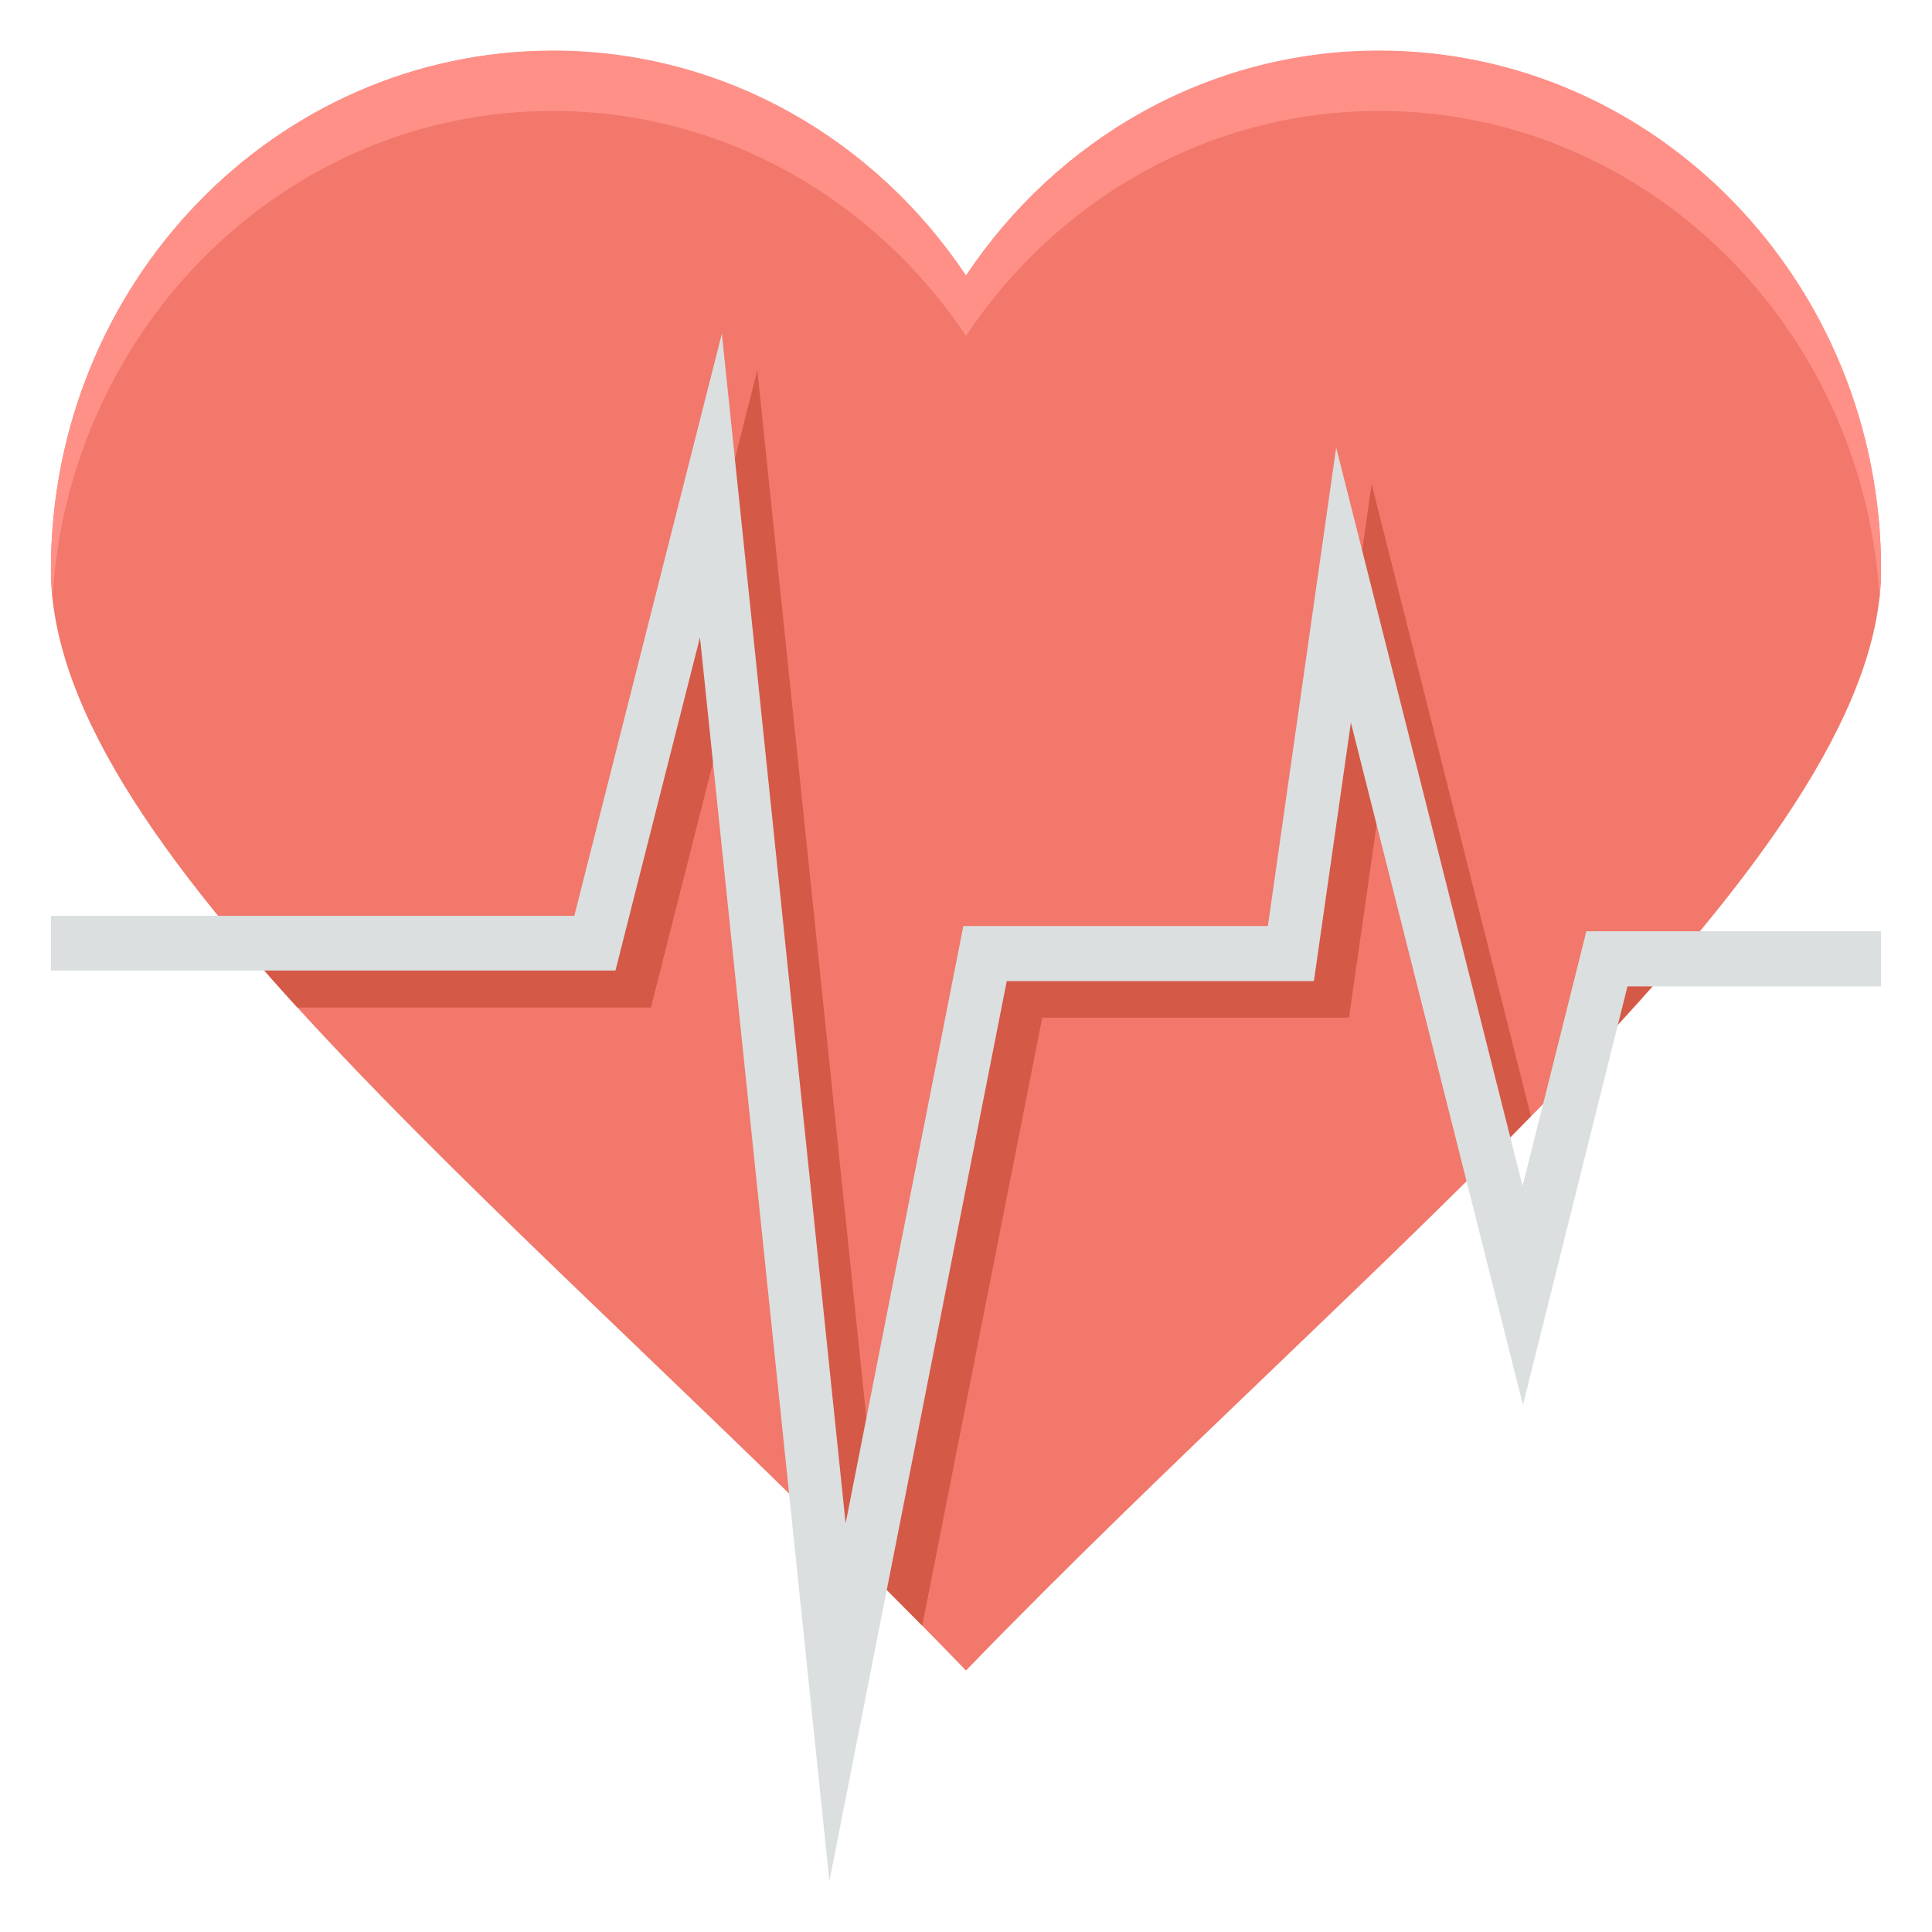
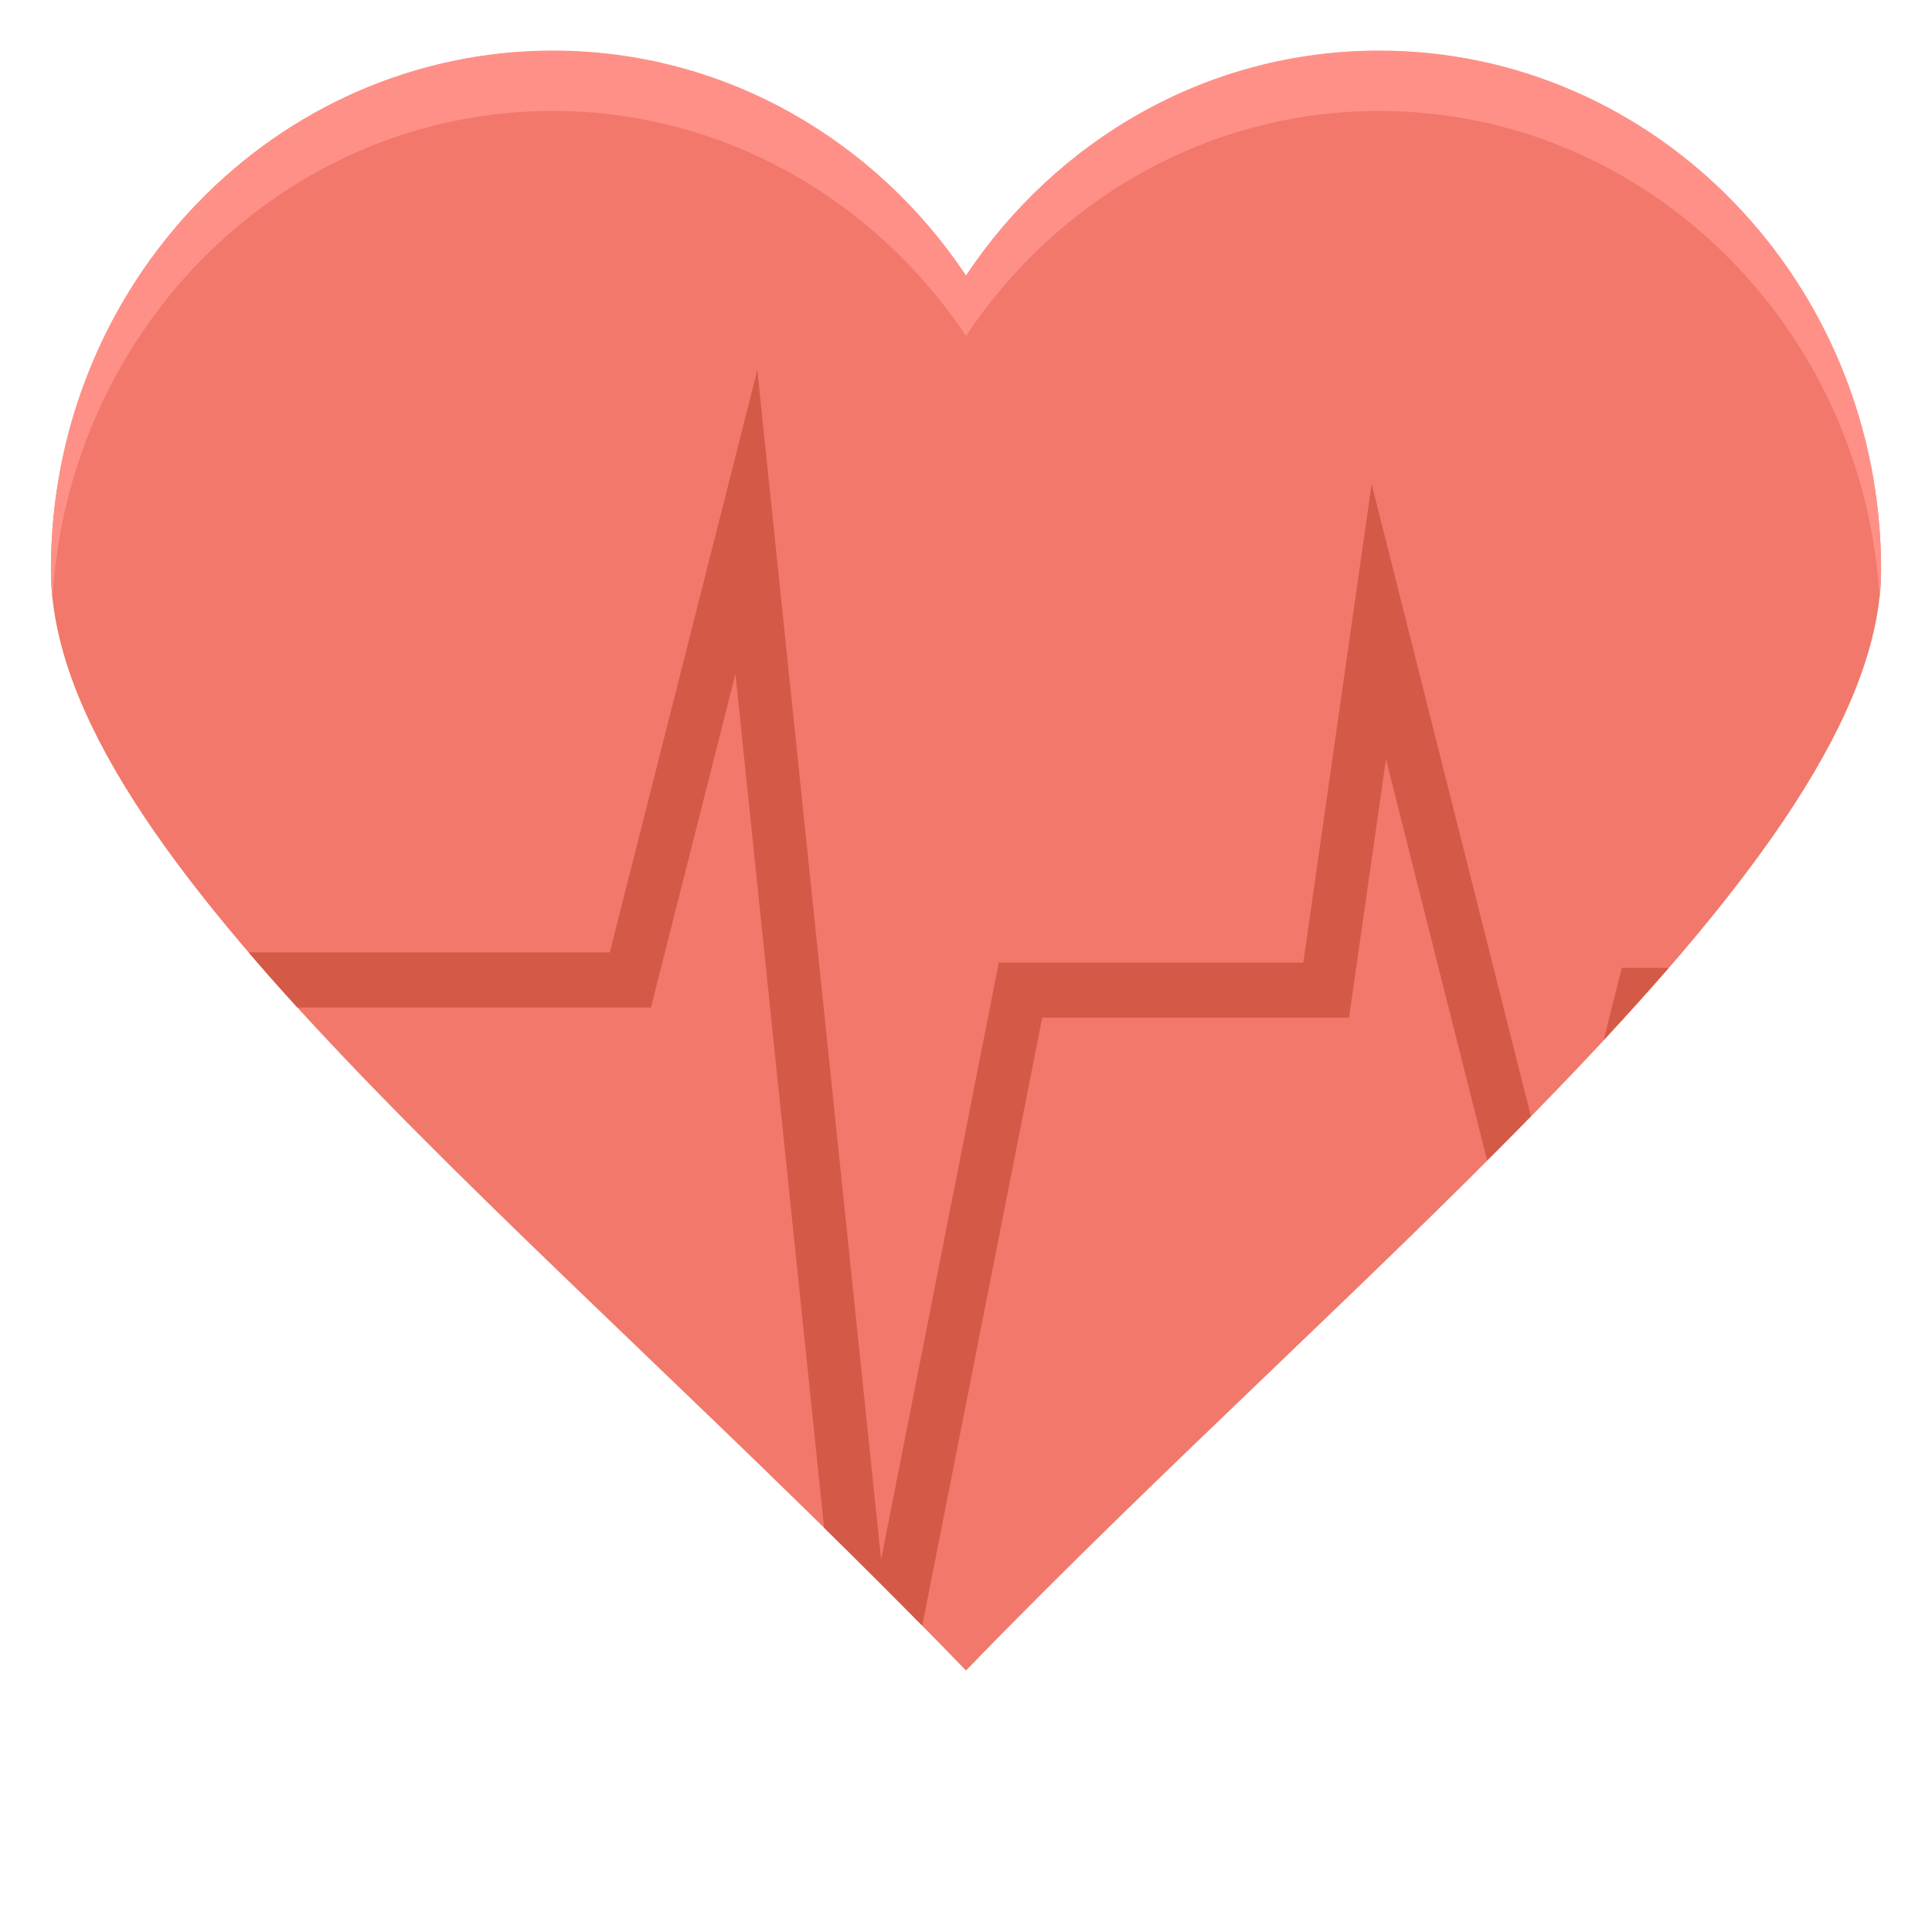
<svg xmlns="http://www.w3.org/2000/svg" version="1.1" id="Layer_1" x="0px" y="0px" viewBox="0 0 512 512" enable-background="new 0 0 512 512" xml:space="preserve">
  <g>
    <path fill="#F1786B" d="M365.5,13.5c-45.5,0-85.5,23.6-109.5,59.6c-24-36-64.1-59.6-109.5-59.6C73,13.5,13.5,75,13.5,151   S142,324.8,256,442.7C361.7,333.4,498.5,226.9,498.5,151S439,13.5,365.5,13.5z" />
    <path fill="#FF9088" d="M146.5,29.4C191.9,29.4,232,53.1,256,89c24-36,64.1-59.6,109.5-59.6c70.6,0,128.3,57,132.6,128.9   c0.3-2.5,0.4-4.9,0.4-7.4c0-75.9-59.5-137.5-133-137.5c-45.5,0-85.5,23.6-109.5,59.6c-24-36-64.1-59.6-109.5-59.6   C73,13.5,13.5,75,13.5,151c0,2.5,0.1,5,0.4,7.5C18.2,86.5,75.8,29.4,146.5,29.4z" />
    <g>
      <path fill="#D45947" d="M363.5,128.3l-18.1,126.8h-80.7l-31.2,158.2L200.7,98.1l-39.1,154.3H65.9c4.1,4.8,8.4,9.7,12.9,14.6h93.7    l22.4-88.4l23.5,226.3c8.7,8.5,17.4,17.2,26,25.9l31.8-161.1h81.3l9.8-68.5l26.8,106.3c3.9-3.9,7.8-7.8,11.6-11.7L363.5,128.3z" />
-       <path fill="#D45947" d="M429.8,256.5l-4.8,19.1c6-6.5,11.7-12.8,17.2-19.1H429.8z" />
+       <path fill="#D45947" d="M429.8,256.5l-4.8,19.1c6-6.5,11.7-12.8,17.2-19.1z" />
    </g>
    <g>
-       <polygon fill="#DBDFE0" points="219.8,498.5 185.5,168.9 163.1,257.2 13.5,257.2 13.5,242.7 152.2,242.7 191.3,88.4 224.1,403.7     255.3,245.4 336,245.4 354.1,118.6 403.5,314.3 420.4,246.8 498.5,246.8 498.5,261.4 431.3,261.4 403.6,372.3 358,191.5     348.2,260 266.8,260   " />
-     </g>
+       </g>
  </g>
</svg>